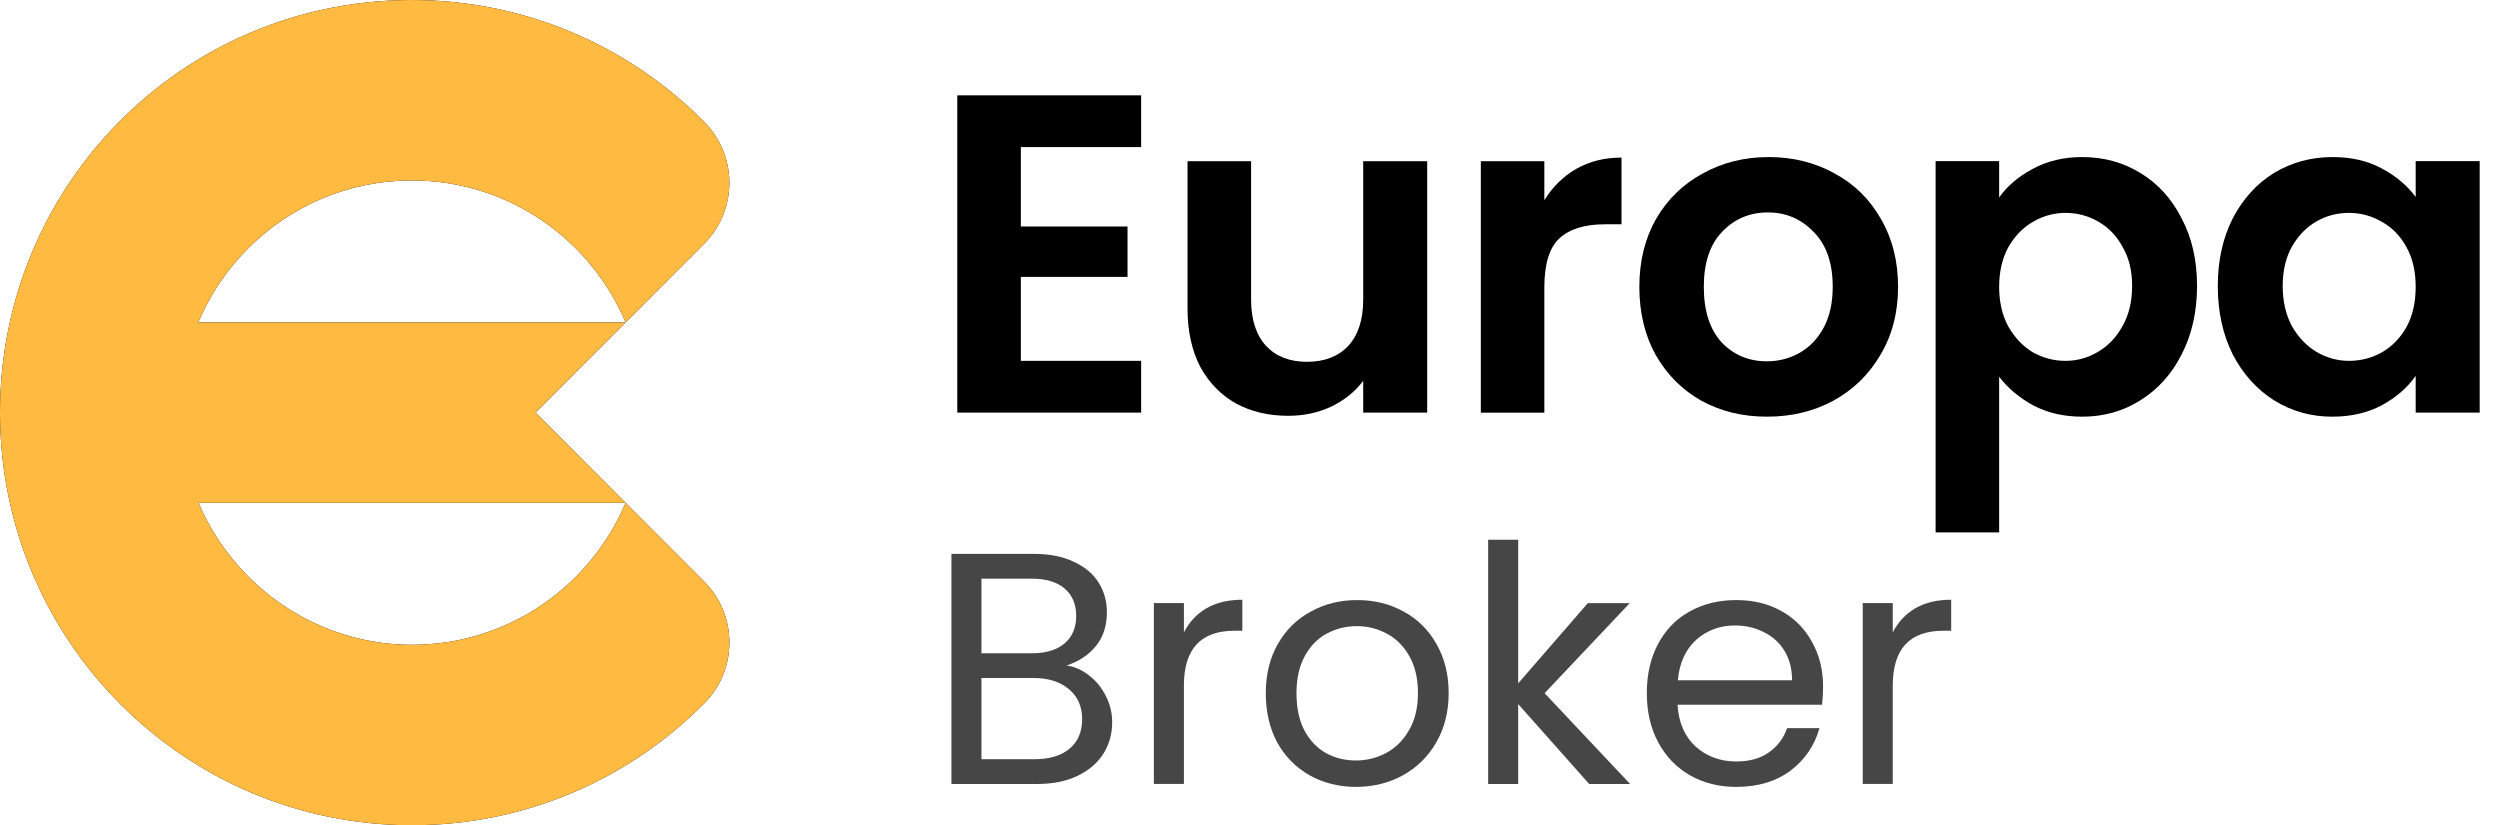
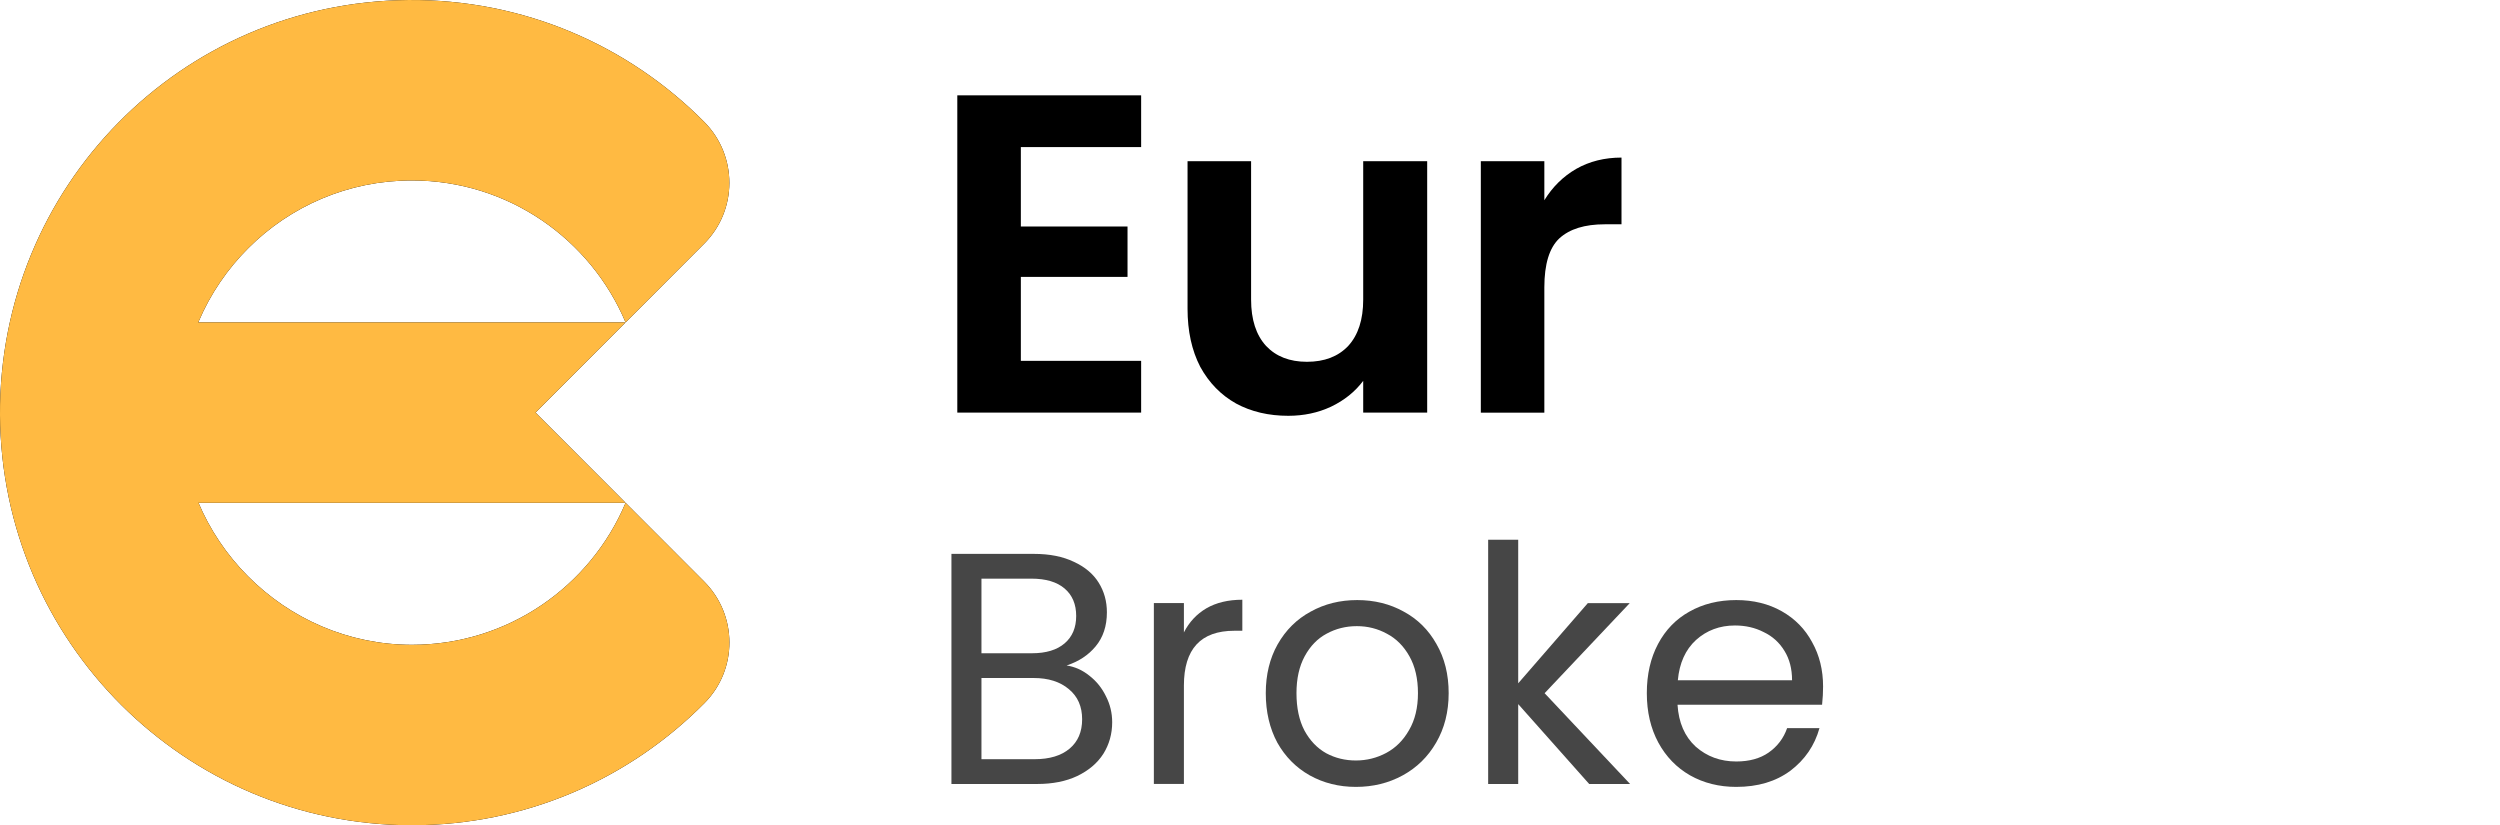
<svg xmlns="http://www.w3.org/2000/svg" width="103" height="34" viewBox="0 0 103 34" fill="none">
  <path d="M55.863 32.42C55.165 32.42 54.53 32.262 53.959 31.944C53.397 31.627 52.953 31.178 52.626 30.598C52.309 30.009 52.15 29.328 52.15 28.558C52.15 27.796 52.313 27.125 52.64 26.545C52.975 25.956 53.429 25.507 54 25.199C54.571 24.881 55.21 24.723 55.917 24.723C56.625 24.723 57.264 24.881 57.835 25.199C58.406 25.507 58.855 25.951 59.181 26.532C59.517 27.112 59.685 27.787 59.685 28.558C59.685 29.328 59.512 30.009 59.168 30.598C58.832 31.178 58.374 31.627 57.794 31.944C57.214 32.262 56.57 32.42 55.863 32.42ZM55.863 31.332C56.307 31.332 56.724 31.228 57.114 31.02C57.504 30.811 57.817 30.498 58.053 30.081C58.297 29.664 58.42 29.156 58.42 28.558C58.42 27.959 58.302 27.452 58.066 27.035C57.831 26.618 57.522 26.309 57.142 26.11C56.761 25.901 56.348 25.797 55.904 25.797C55.45 25.797 55.033 25.901 54.653 26.11C54.281 26.309 53.982 26.618 53.755 27.035C53.528 27.452 53.415 27.959 53.415 28.558C53.415 29.165 53.524 29.678 53.742 30.095C53.968 30.512 54.267 30.825 54.639 31.033C55.011 31.233 55.419 31.332 55.863 31.332Z" fill="#464646" />
  <path d="M75.111 28.286C75.111 28.522 75.098 28.771 75.07 29.034H69.114C69.159 29.768 69.408 30.344 69.862 30.761C70.324 31.169 70.882 31.373 71.534 31.373C72.069 31.373 72.514 31.251 72.867 31.006C73.23 30.752 73.484 30.416 73.629 30H74.962C74.762 30.716 74.363 31.3 73.765 31.754C73.166 32.198 72.423 32.42 71.534 32.42C70.827 32.42 70.192 32.262 69.63 31.944C69.077 31.627 68.642 31.178 68.325 30.598C68.007 30.009 67.849 29.328 67.849 28.558C67.849 27.787 68.003 27.112 68.311 26.532C68.619 25.951 69.05 25.507 69.603 25.199C70.165 24.881 70.809 24.723 71.534 24.723C72.242 24.723 72.867 24.877 73.411 25.185C73.955 25.493 74.372 25.919 74.662 26.463C74.962 26.998 75.111 27.606 75.111 28.286ZM73.833 28.027C73.833 27.556 73.728 27.152 73.52 26.817C73.311 26.473 73.026 26.214 72.663 26.042C72.31 25.86 71.915 25.77 71.48 25.77C70.854 25.77 70.319 25.969 69.875 26.368C69.44 26.767 69.191 27.32 69.127 28.027H73.833Z" fill="#464646" />
-   <path d="M77.982 26.055C78.2 25.629 78.508 25.298 78.907 25.063C79.315 24.827 79.809 24.709 80.389 24.709V25.987H80.063C78.676 25.987 77.982 26.74 77.982 28.245V32.298H76.745V24.845H77.982V26.055Z" fill="#464646" />
  <path d="M65.474 32.3L62.55 29.009V32.3H61.312V22.236H62.55V28.152L65.419 24.848H67.146L63.638 28.56L67.16 32.3H65.474Z" fill="#464646" />
  <path d="M48.777 26.055C48.994 25.629 49.303 25.298 49.702 25.063C50.11 24.827 50.604 24.709 51.184 24.709V25.987H50.858C49.47 25.987 48.777 26.74 48.777 28.245V32.298H47.539V24.845H48.777V26.055Z" fill="#464646" />
  <path d="M43.945 27.417C44.289 27.471 44.602 27.612 44.883 27.839C45.173 28.065 45.4 28.346 45.563 28.682C45.736 29.017 45.822 29.375 45.822 29.756C45.822 30.237 45.699 30.672 45.455 31.062C45.21 31.443 44.852 31.746 44.38 31.973C43.918 32.191 43.369 32.3 42.735 32.3H39.199V22.82H42.599C43.242 22.82 43.791 22.929 44.244 23.147C44.697 23.355 45.038 23.641 45.264 24.003C45.491 24.366 45.604 24.774 45.604 25.227C45.604 25.79 45.45 26.257 45.142 26.628C44.843 26.991 44.444 27.254 43.945 27.417ZM40.436 26.914H42.517C43.097 26.914 43.546 26.778 43.863 26.506C44.181 26.234 44.339 25.858 44.339 25.377C44.339 24.897 44.181 24.52 43.863 24.248C43.546 23.976 43.088 23.84 42.49 23.84H40.436V26.914ZM42.626 31.279C43.242 31.279 43.723 31.134 44.067 30.844C44.412 30.554 44.584 30.151 44.584 29.634C44.584 29.108 44.403 28.695 44.04 28.396C43.678 28.088 43.193 27.934 42.585 27.934H40.436V31.279H42.626Z" fill="#464646" />
-   <path d="M91.373 11.781C91.373 10.734 91.579 9.806 91.99 8.995C92.414 8.185 92.981 7.562 93.692 7.125C94.415 6.689 95.219 6.471 96.104 6.471C96.877 6.471 97.55 6.627 98.124 6.938C98.71 7.25 99.177 7.643 99.526 8.116V6.639H102.163V16.999H99.526V15.484C99.19 15.97 98.722 16.375 98.124 16.7C97.538 17.011 96.859 17.167 96.086 17.167C95.213 17.167 94.415 16.943 93.692 16.494C92.981 16.045 92.414 15.415 91.99 14.605C91.579 13.782 91.373 12.841 91.373 11.781ZM99.526 11.819C99.526 11.183 99.402 10.641 99.152 10.192C98.903 9.731 98.566 9.382 98.143 9.145C97.719 8.895 97.264 8.771 96.778 8.771C96.291 8.771 95.843 8.889 95.431 9.126C95.02 9.363 94.683 9.712 94.421 10.173C94.172 10.622 94.047 11.158 94.047 11.781C94.047 12.405 94.172 12.953 94.421 13.427C94.683 13.888 95.02 14.244 95.431 14.493C95.855 14.742 96.304 14.867 96.778 14.867C97.264 14.867 97.719 14.749 98.143 14.512C98.566 14.262 98.903 13.913 99.152 13.464C99.402 13.003 99.526 12.455 99.526 11.819Z" fill="black" />
-   <path d="M82.365 8.135C82.701 7.661 83.163 7.269 83.749 6.957C84.347 6.633 85.026 6.471 85.787 6.471C86.672 6.471 87.47 6.689 88.18 7.125C88.904 7.562 89.471 8.185 89.882 8.995C90.306 9.793 90.518 10.722 90.518 11.781C90.518 12.841 90.306 13.782 89.882 14.605C89.471 15.415 88.904 16.045 88.18 16.494C87.47 16.943 86.672 17.167 85.787 17.167C85.026 17.167 84.353 17.011 83.767 16.7C83.194 16.388 82.726 15.995 82.365 15.521V21.936H79.747V6.639H82.365V8.135ZM87.844 11.781C87.844 11.158 87.713 10.622 87.451 10.173C87.202 9.712 86.865 9.363 86.441 9.126C86.03 8.889 85.581 8.771 85.095 8.771C84.621 8.771 84.172 8.895 83.749 9.145C83.337 9.382 83.001 9.731 82.739 10.192C82.49 10.653 82.365 11.196 82.365 11.819C82.365 12.442 82.49 12.985 82.739 13.446C83.001 13.907 83.337 14.262 83.749 14.512C84.172 14.749 84.621 14.867 85.095 14.867C85.581 14.867 86.03 14.742 86.441 14.493C86.865 14.244 87.202 13.888 87.451 13.427C87.713 12.966 87.844 12.417 87.844 11.781Z" fill="black" />
-   <path d="M72.796 17.167C71.799 17.167 70.901 16.949 70.103 16.513C69.305 16.064 68.676 15.434 68.215 14.624C67.766 13.814 67.541 12.879 67.541 11.819C67.541 10.759 67.772 9.824 68.233 9.014C68.707 8.204 69.349 7.58 70.159 7.144C70.97 6.695 71.874 6.471 72.871 6.471C73.868 6.471 74.772 6.695 75.582 7.144C76.393 7.58 77.028 8.204 77.49 9.014C77.963 9.824 78.2 10.759 78.2 11.819C78.2 12.879 77.957 13.814 77.471 14.624C76.997 15.434 76.349 16.064 75.526 16.513C74.716 16.949 73.806 17.167 72.796 17.167ZM72.796 14.886C73.27 14.886 73.712 14.774 74.124 14.549C74.548 14.312 74.884 13.963 75.134 13.502C75.383 13.041 75.508 12.48 75.508 11.819C75.508 10.834 75.246 10.08 74.722 9.556C74.211 9.02 73.582 8.752 72.834 8.752C72.085 8.752 71.456 9.02 70.945 9.556C70.446 10.08 70.197 10.834 70.197 11.819C70.197 12.804 70.44 13.564 70.926 14.1C71.425 14.624 72.048 14.886 72.796 14.886Z" fill="black" />
  <path d="M63.627 8.25C63.964 7.701 64.4 7.271 64.936 6.96C65.485 6.648 66.108 6.492 66.806 6.492V9.241H66.115C65.292 9.241 64.668 9.434 64.245 9.821C63.833 10.207 63.627 10.88 63.627 11.84V17.002H61.01V6.642H63.627V8.25Z" fill="black" />
  <path d="M58.8 6.641V17H56.164V15.691C55.827 16.14 55.385 16.495 54.836 16.757C54.3 17.007 53.714 17.131 53.078 17.131C52.268 17.131 51.551 16.963 50.928 16.626C50.304 16.277 49.812 15.773 49.45 15.112C49.101 14.438 48.927 13.641 48.927 12.718V6.641H51.545V12.344C51.545 13.167 51.751 13.803 52.162 14.252C52.573 14.688 53.134 14.906 53.845 14.906C54.568 14.906 55.135 14.688 55.547 14.252C55.958 13.803 56.164 13.167 56.164 12.344V6.641H58.8Z" fill="black" />
  <path d="M42.059 6.06V9.332H46.454V11.408H42.059V14.867H47.015V16.999H39.441V3.928H47.015V6.06H42.059Z" fill="black" />
  <path d="M25.774 20.717C24.326 24.154 20.93 26.566 16.971 26.566C11.702 26.567 7.389 22.219 7.421 16.941C7.453 11.685 11.716 7.434 16.971 7.434C20.93 7.434 24.326 9.846 25.774 13.284L29.014 10.038C30.394 8.655 30.394 6.417 29.02 5.028C25.91 1.888 21.584 -0.044 16.808 0.001C7.436 0.089 -0.05 7.704 0 17.093C0.05 26.439 7.629 34 16.971 34C21.688 34 25.955 32.072 29.031 28.961C30.4 27.576 30.39 25.341 29.014 23.962L25.774 20.717Z" fill="black" />
  <path d="M25.774 13.282H5.933V20.715H25.774L22.063 16.998L25.774 13.282Z" fill="black" />
  <path d="M25.774 20.717C24.326 24.154 20.93 26.566 16.971 26.566C11.702 26.567 7.389 22.219 7.421 16.941C7.453 11.685 11.716 7.434 16.971 7.434C20.93 7.434 24.326 9.846 25.774 13.284L29.014 10.038C30.394 8.655 30.394 6.417 29.02 5.028C25.91 1.888 21.584 -0.044 16.808 0.001C7.436 0.089 -0.05 7.704 0 17.093C0.05 26.439 7.629 34 16.971 34C21.688 34 25.955 32.072 29.031 28.961C30.4 27.576 30.39 25.341 29.014 23.962L25.774 20.717Z" fill="#FFBA42" />
  <path d="M25.774 13.282H5.933V20.715H25.774L22.063 16.998L25.774 13.282Z" fill="#FFBA42" />
</svg>